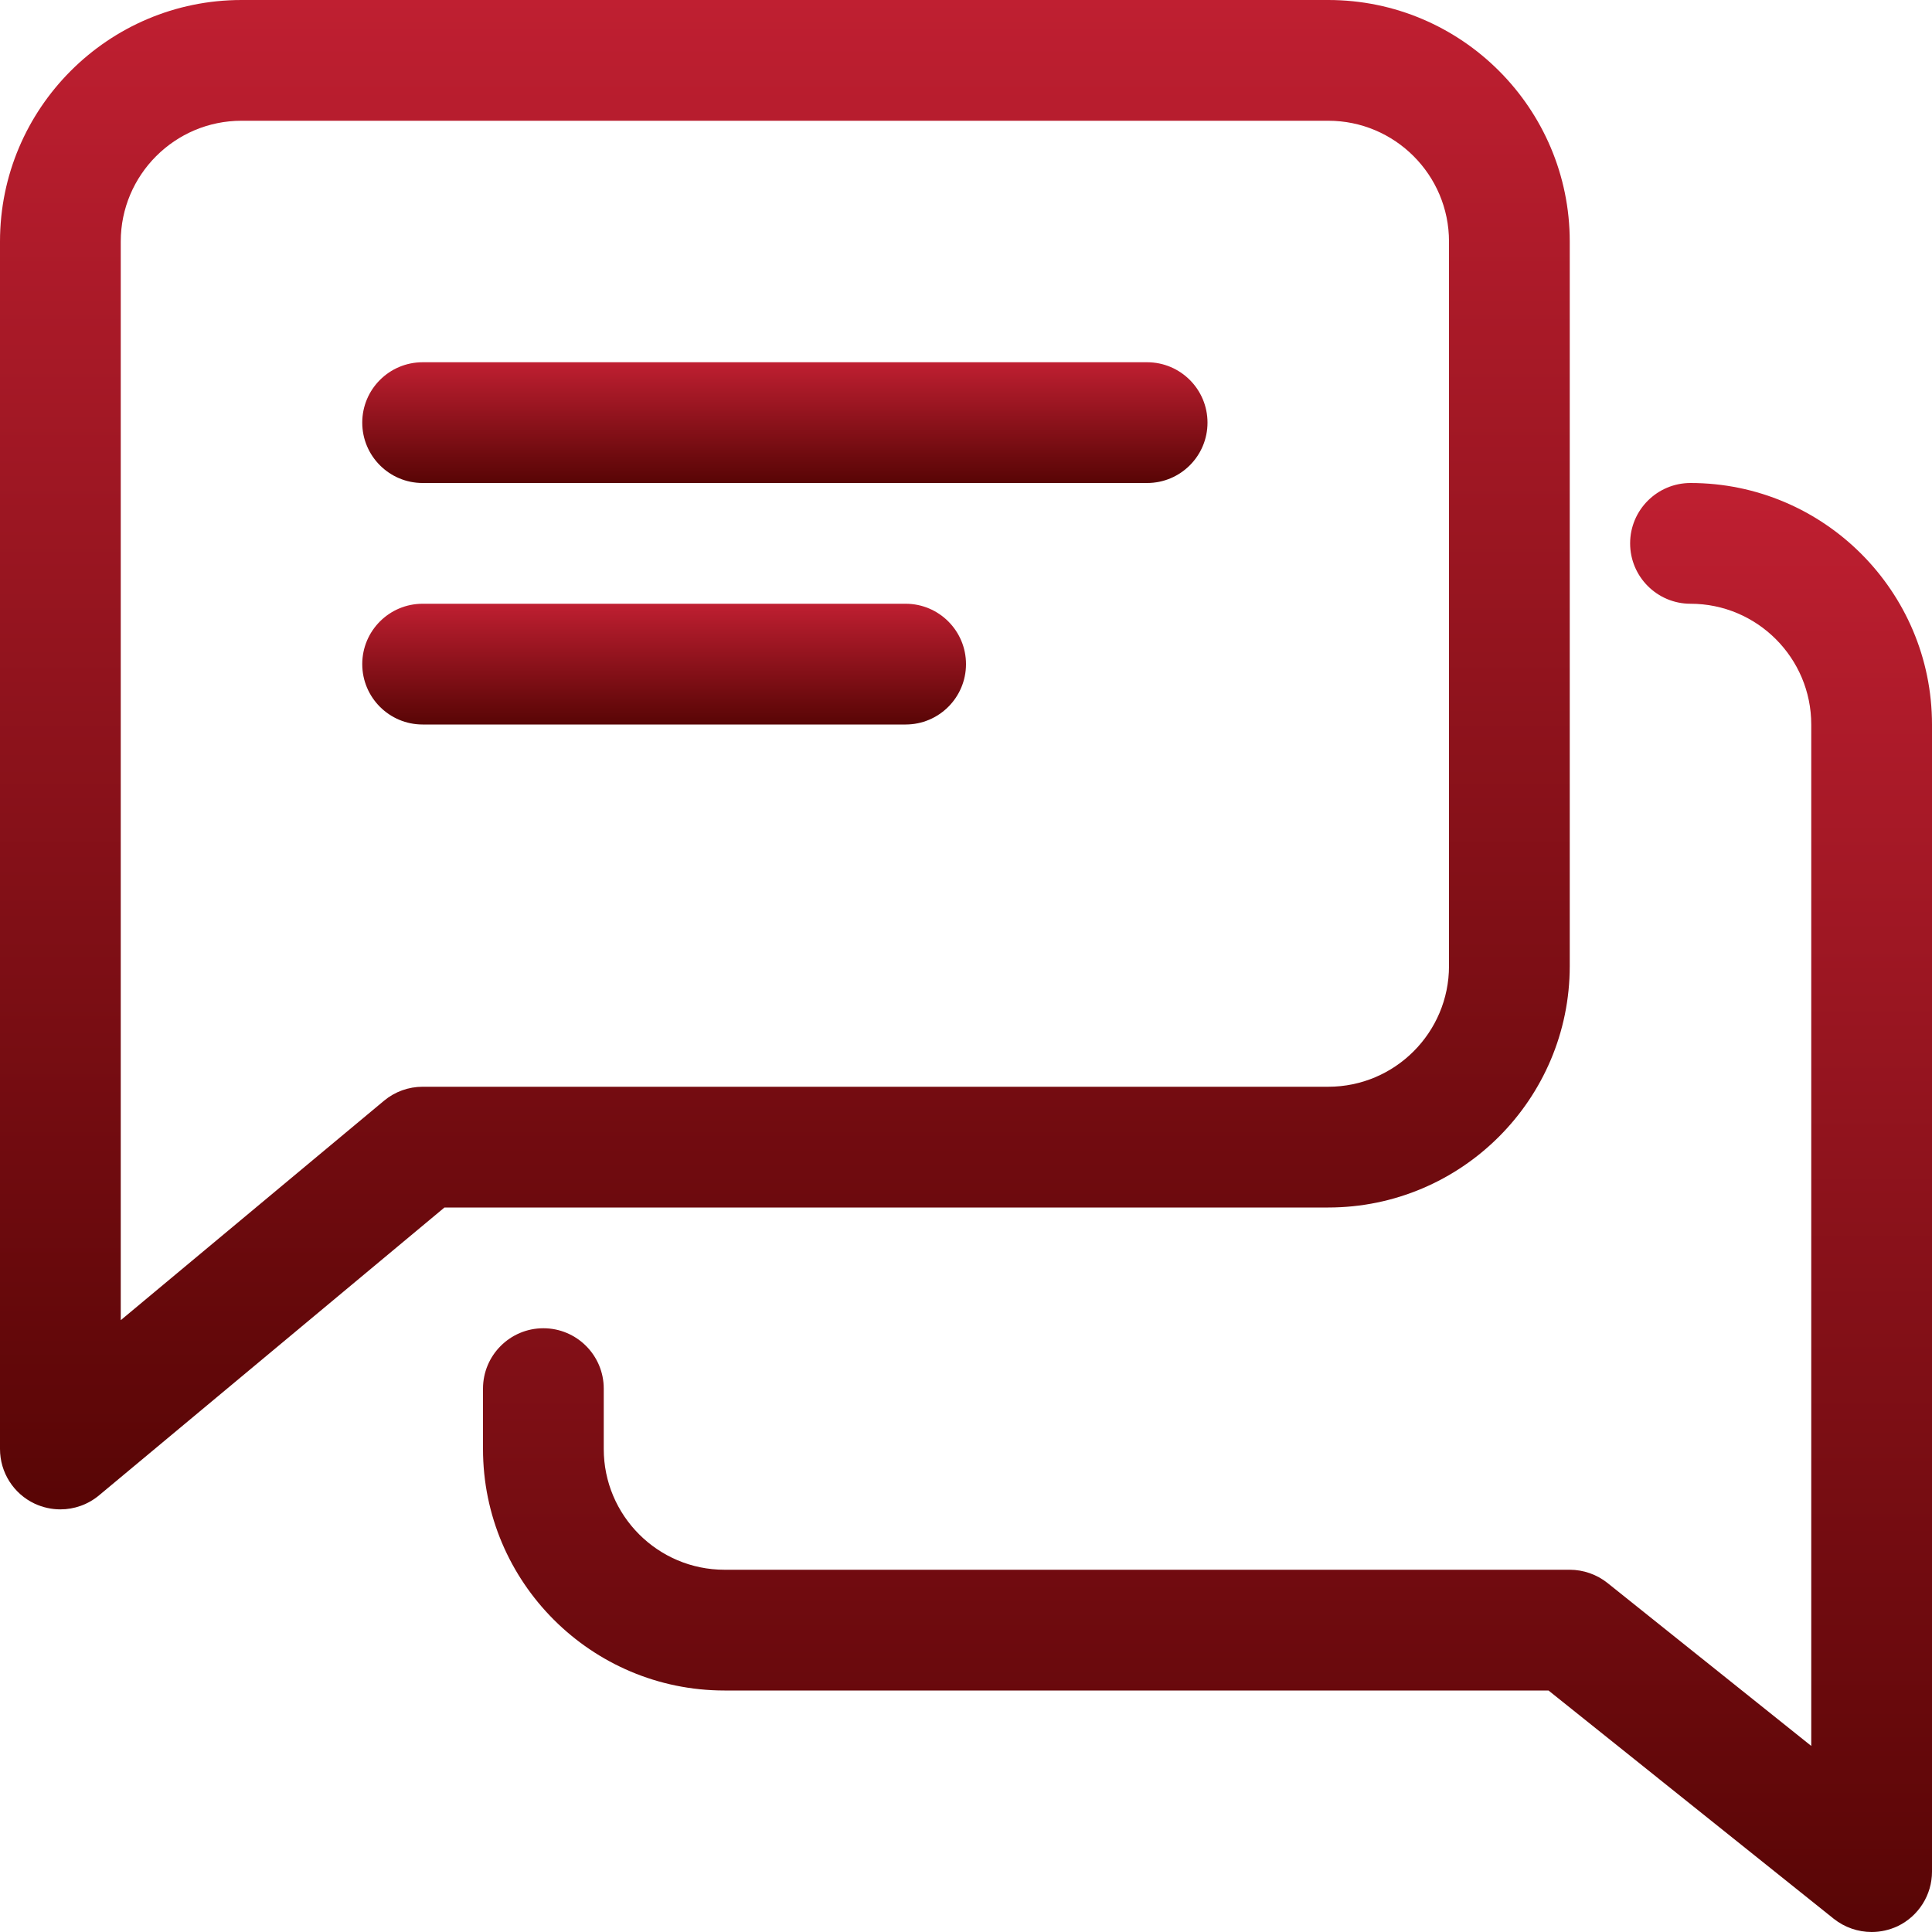
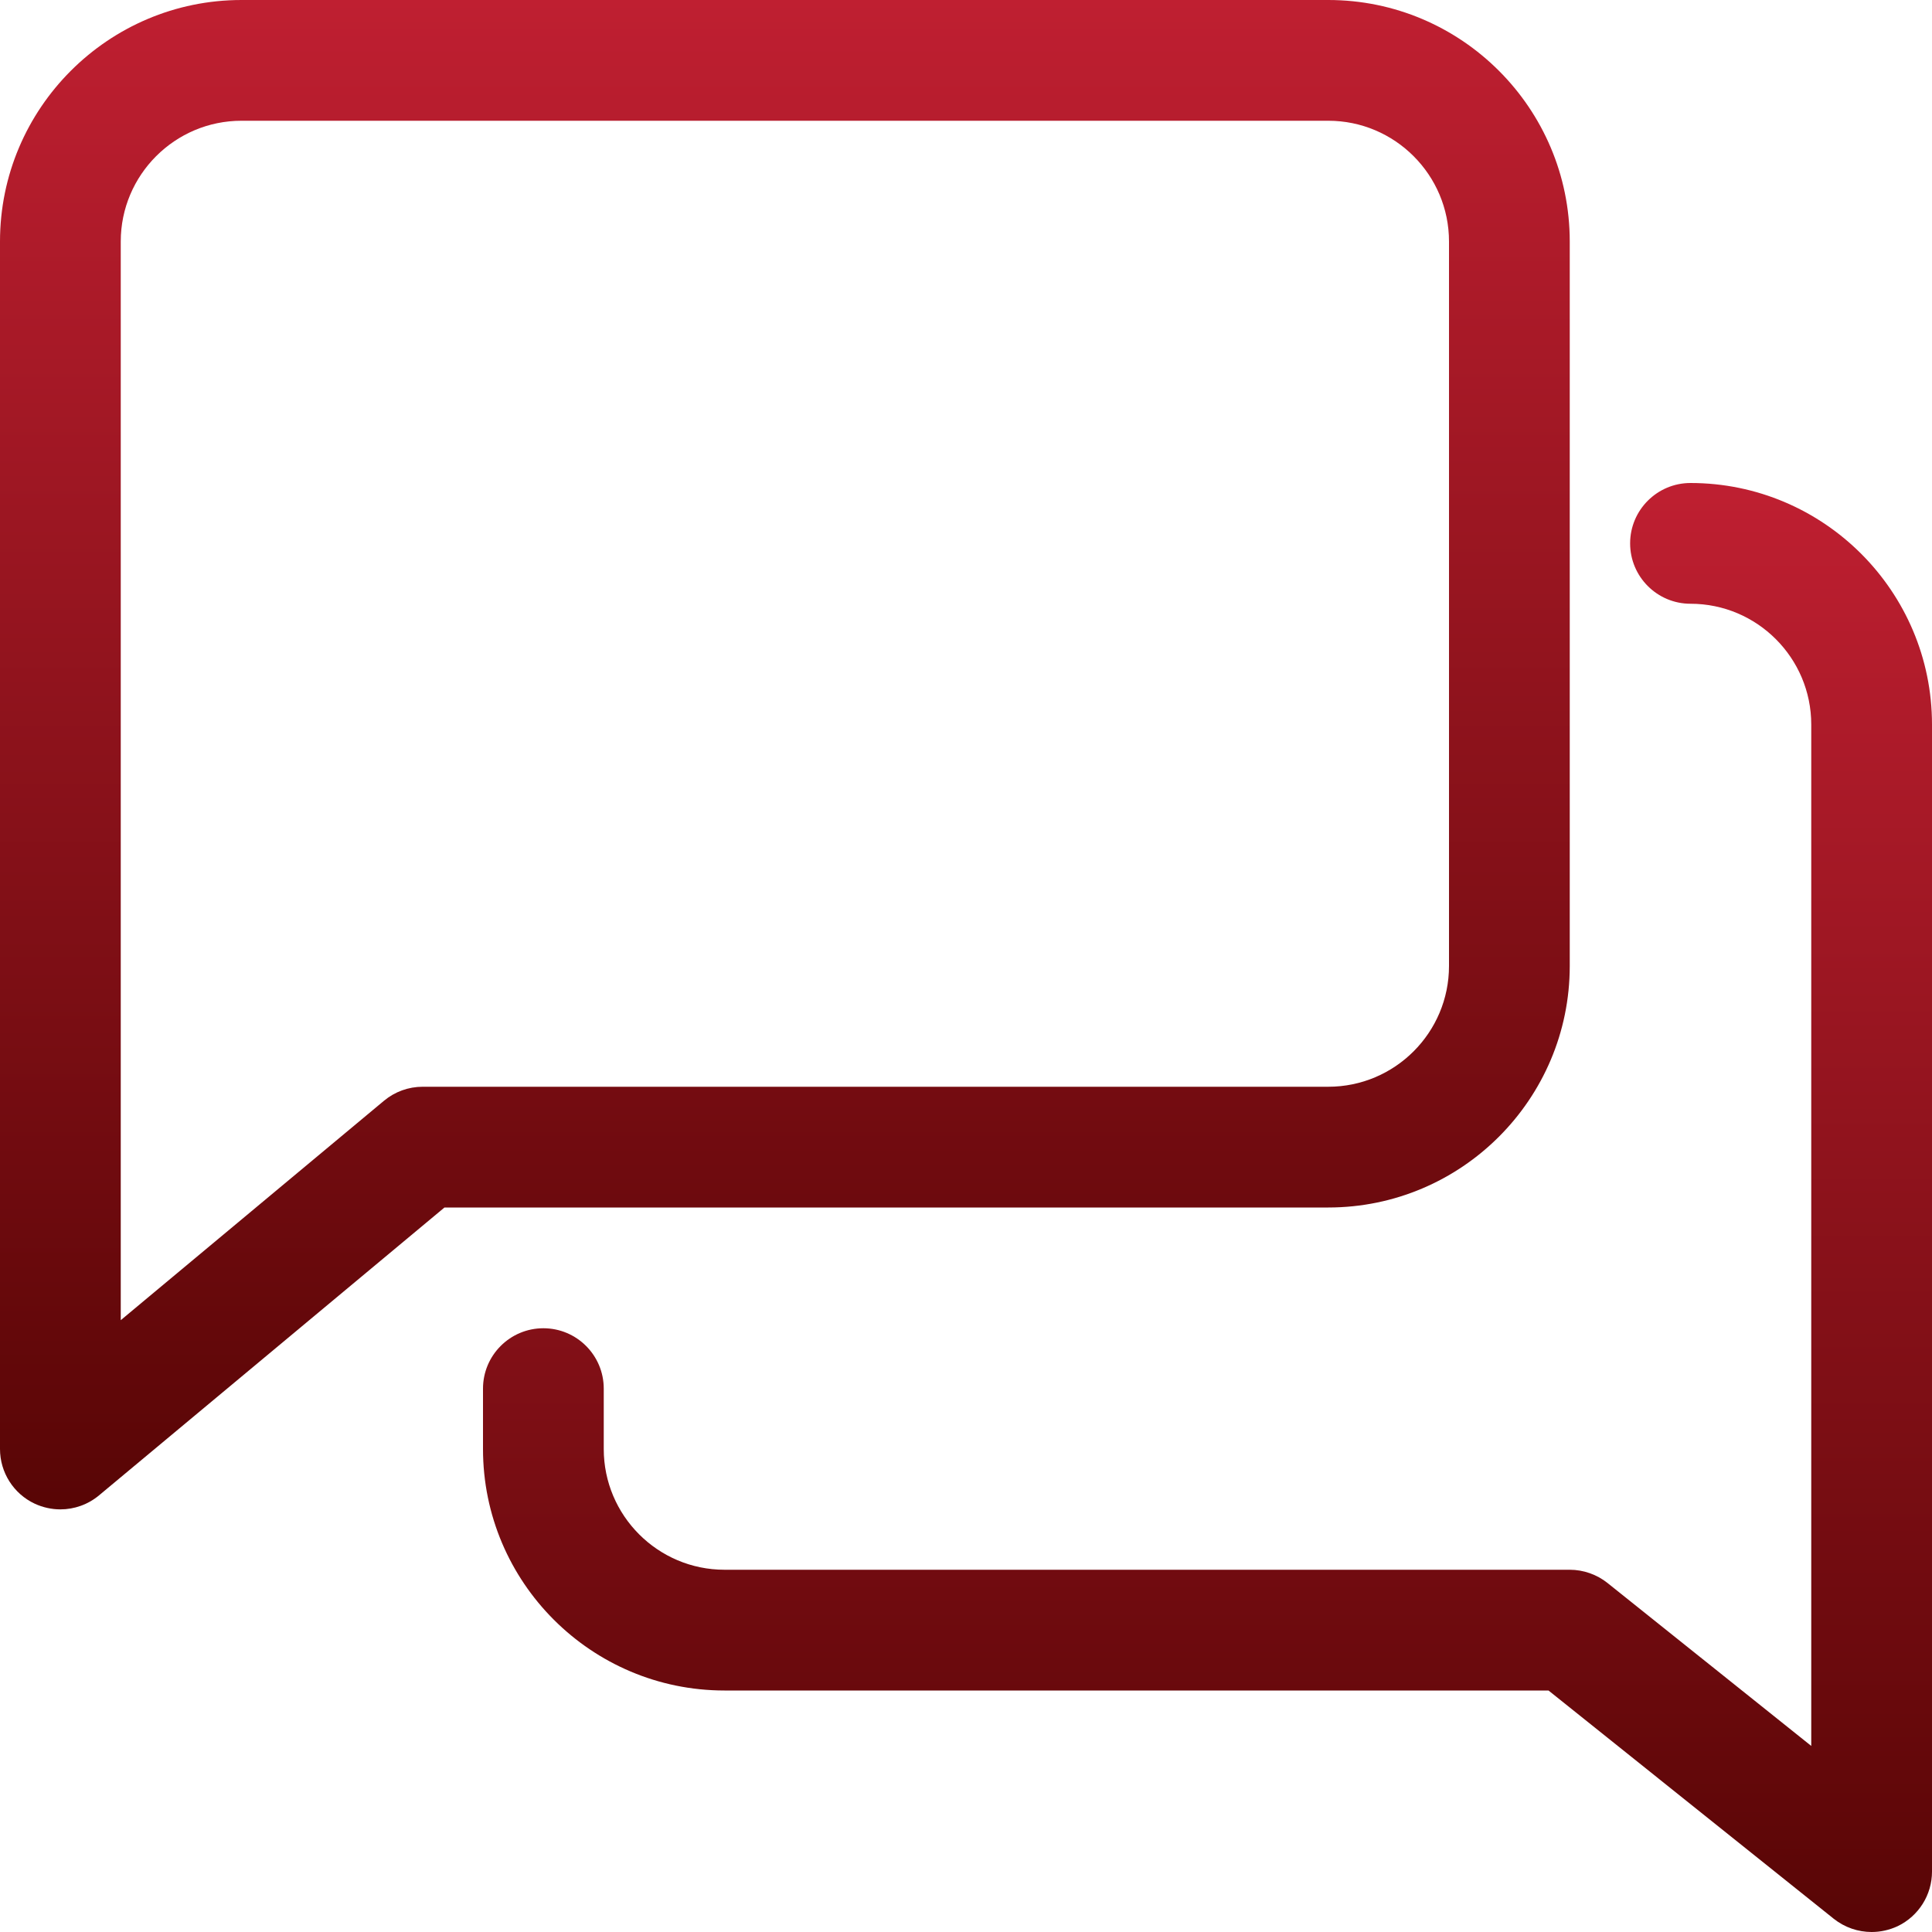
<svg xmlns="http://www.w3.org/2000/svg" width="88" height="88" viewBox="0 0 88 88" fill="none">
-   <path d="M52.25 16.5H19.25C17.732 16.5 16.5 17.732 16.5 19.25C16.5 20.768 17.732 22 19.25 22H52.25C53.768 22 55 20.768 55 19.25C55 17.732 53.768 16.5 52.25 16.5Z" fill="url(#paint0_linear_301_353)" />
-   <path d="M41.25 27.5H19.25C17.732 27.5 16.5 28.732 16.5 30.25C16.5 31.768 17.732 33 19.25 33H41.25C42.768 33 44 31.768 44 30.25C44 28.732 42.768 27.5 41.25 27.5Z" fill="url(#paint1_linear_301_353)" />
  <path d="M60.5 0H11C4.934 0 0 4.934 0 11V66C0 67.067 0.616 68.04 1.584 68.492C1.952 68.662 2.354 68.75 2.75 68.75C3.382 68.75 4.01 68.53 4.51 68.112L20.245 55H60.5C66.567 55 71.5 50.066 71.5 44V11C71.5 4.934 66.567 0 60.5 0ZM66 44C66 47.031 63.536 49.5 60.5 49.5H19.25C18.607 49.5 17.985 49.725 17.49 50.138L5.5 60.132V11C5.5 7.97 7.964 5.5 11 5.5H60.5C63.536 5.5 66 7.97 66 11V44Z" fill="url(#paint2_linear_301_353)" />
  <path d="M77 22C75.482 22 74.25 23.232 74.25 24.75C74.25 26.268 75.482 27.5 77 27.5C80.036 27.5 82.5 29.97 82.5 33V79.525L73.216 72.1C72.732 71.715 72.121 71.5 71.5 71.5H33C29.964 71.5 27.5 69.031 27.5 66V63.25C27.5 61.732 26.268 60.5 24.75 60.5C23.232 60.5 22 61.732 22 63.25V66C22 72.067 26.933 77 33 77H70.532L83.528 87.4C84.029 87.796 84.639 88 85.25 88C85.651 88 86.058 87.912 86.444 87.731C87.395 87.269 88 86.306 88 85.25V33C88 26.933 83.067 22 77 22Z" fill="url(#paint3_linear_301_353)" />
  <defs>
    <linearGradient id="paint0_linear_301_353" x1="35.75" y1="16.5" x2="35.75" y2="22" gradientUnits="userSpaceOnUse">
      <stop stop-color="#BF1F31" />
      <stop offset="1" stop-color="#580505" />
    </linearGradient>
    <linearGradient id="paint1_linear_301_353" x1="30.25" y1="27.5" x2="30.25" y2="33" gradientUnits="userSpaceOnUse">
      <stop stop-color="#BF1F31" />
      <stop offset="1" stop-color="#580505" />
    </linearGradient>
    <linearGradient id="paint2_linear_301_353" x1="35.75" y1="0" x2="35.75" y2="68.75" gradientUnits="userSpaceOnUse">
      <stop stop-color="#BF1F31" />
      <stop offset="1" stop-color="#580505" />
    </linearGradient>
    <linearGradient id="paint3_linear_301_353" x1="55" y1="22" x2="55" y2="88" gradientUnits="userSpaceOnUse">
      <stop stop-color="#BF1F31" />
      <stop offset="1" stop-color="#580505" />
    </linearGradient>
  </defs>
</svg>